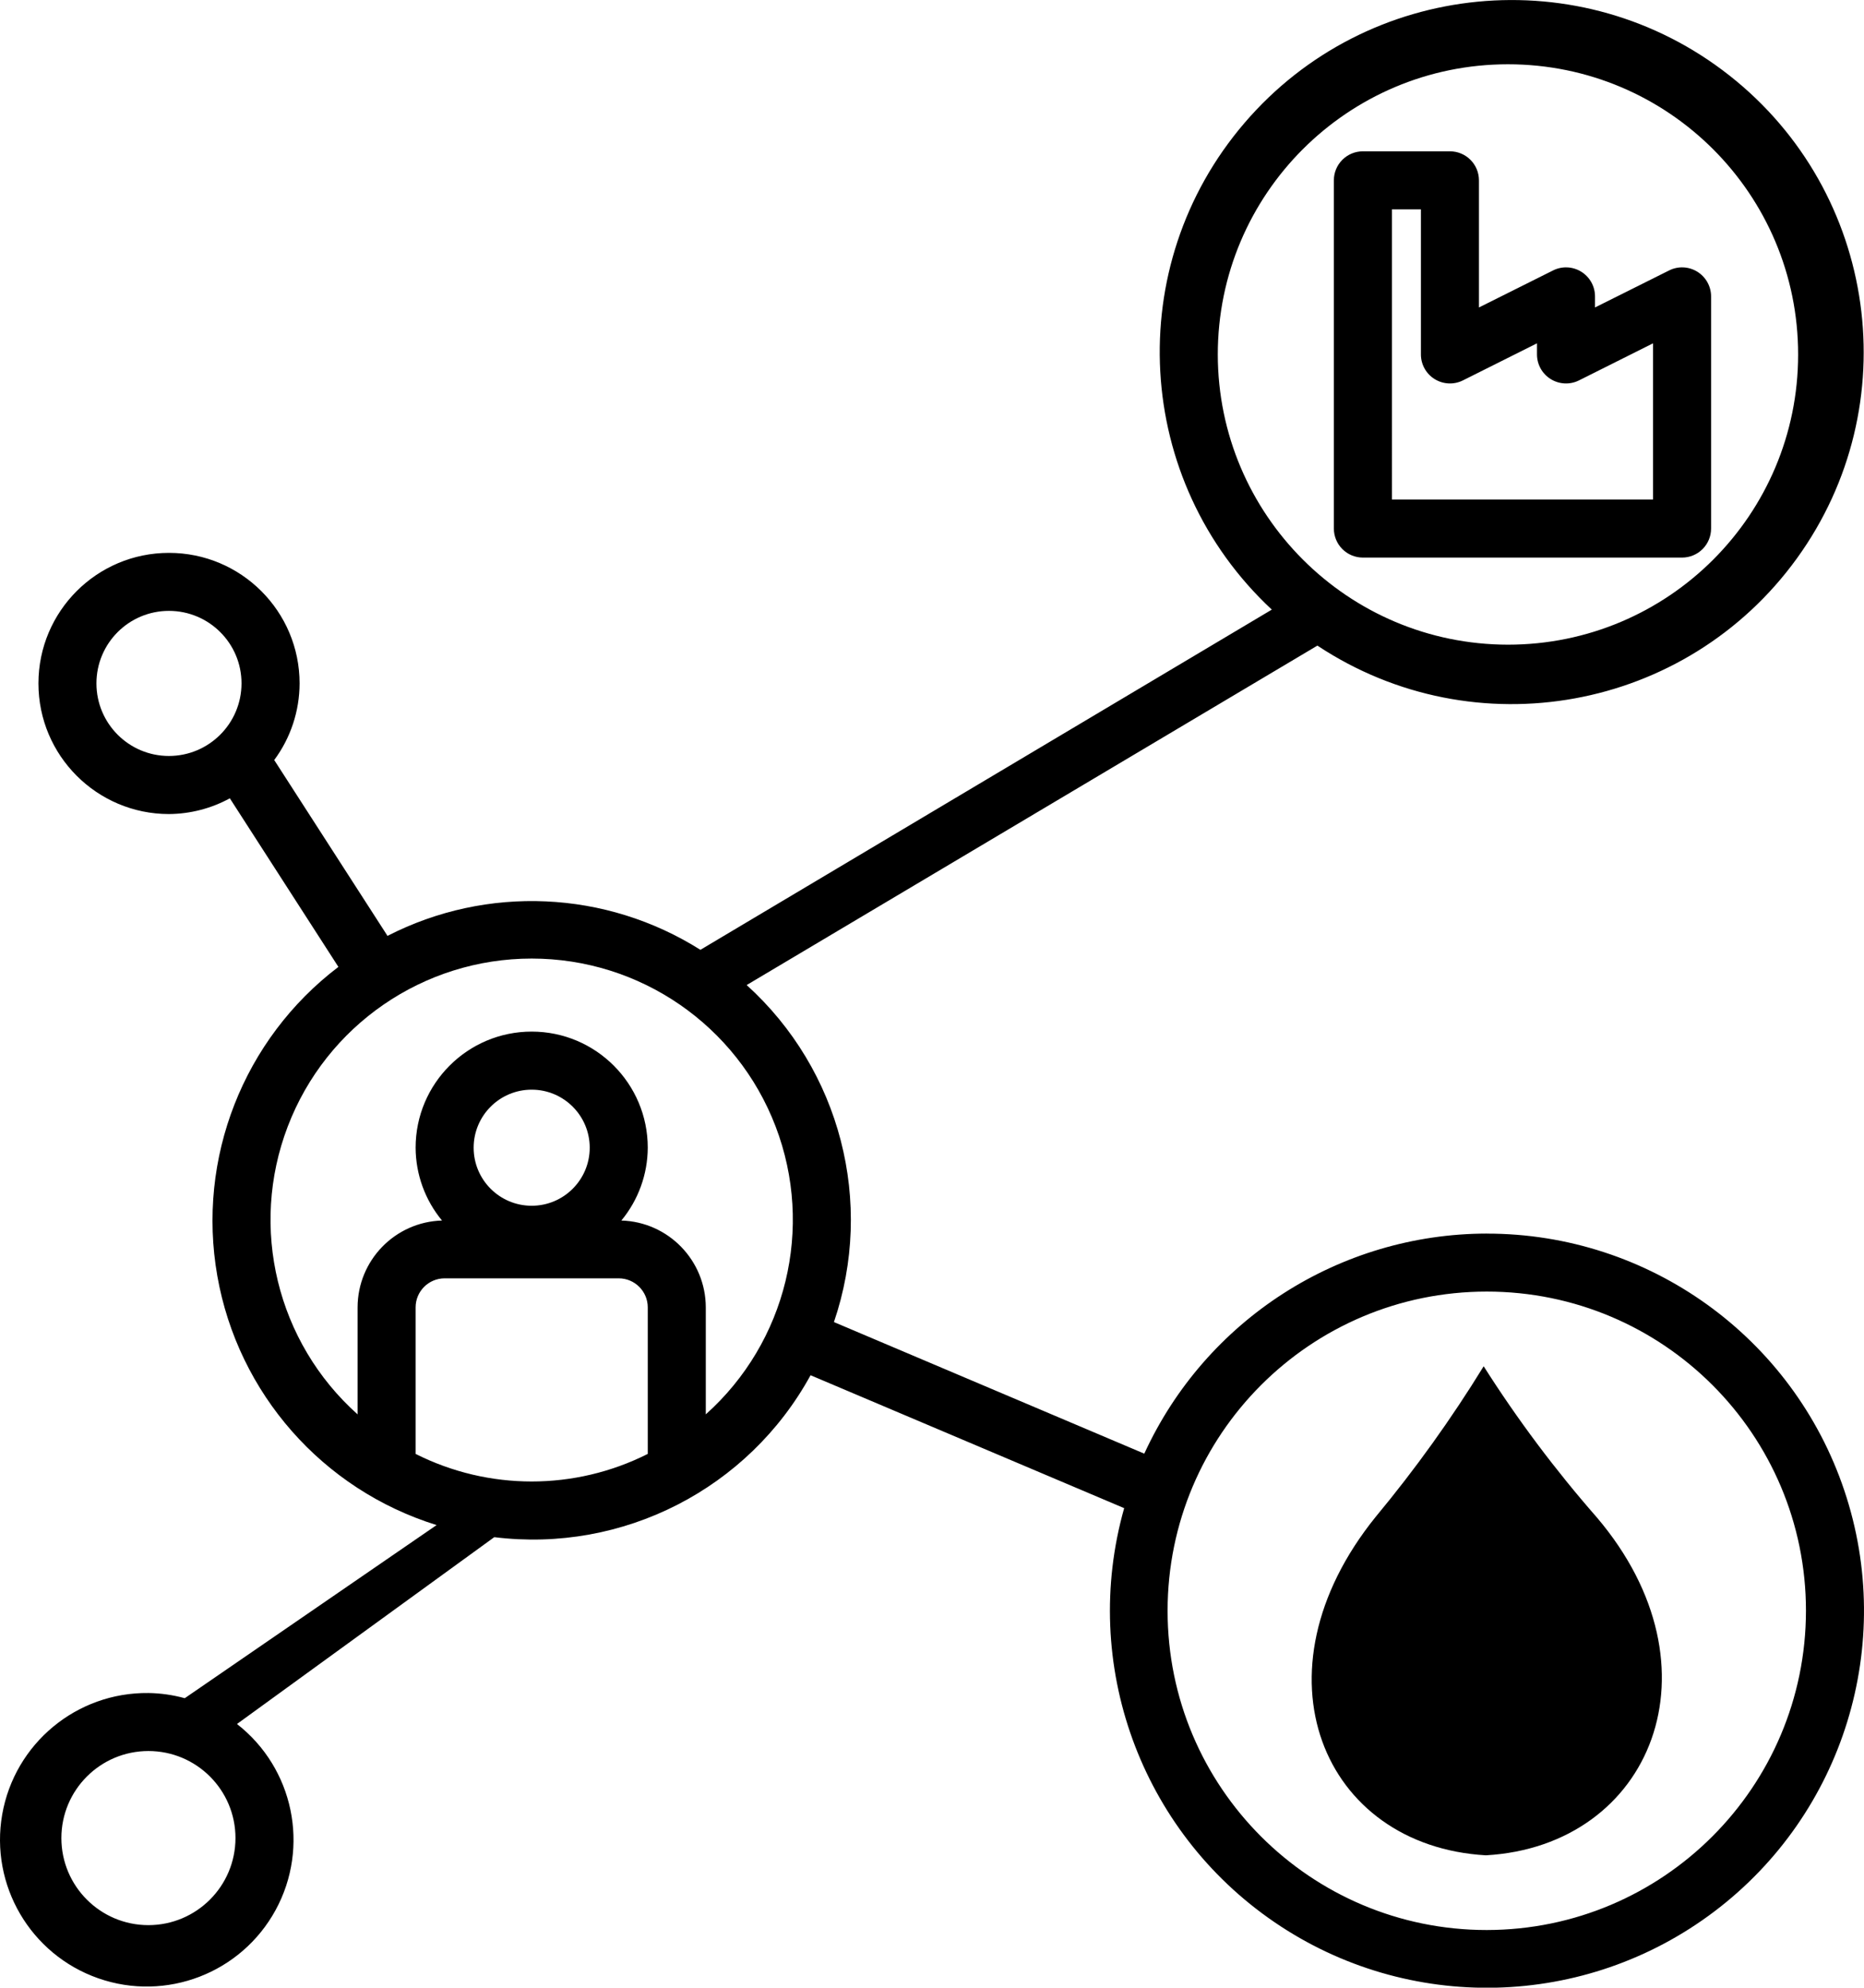
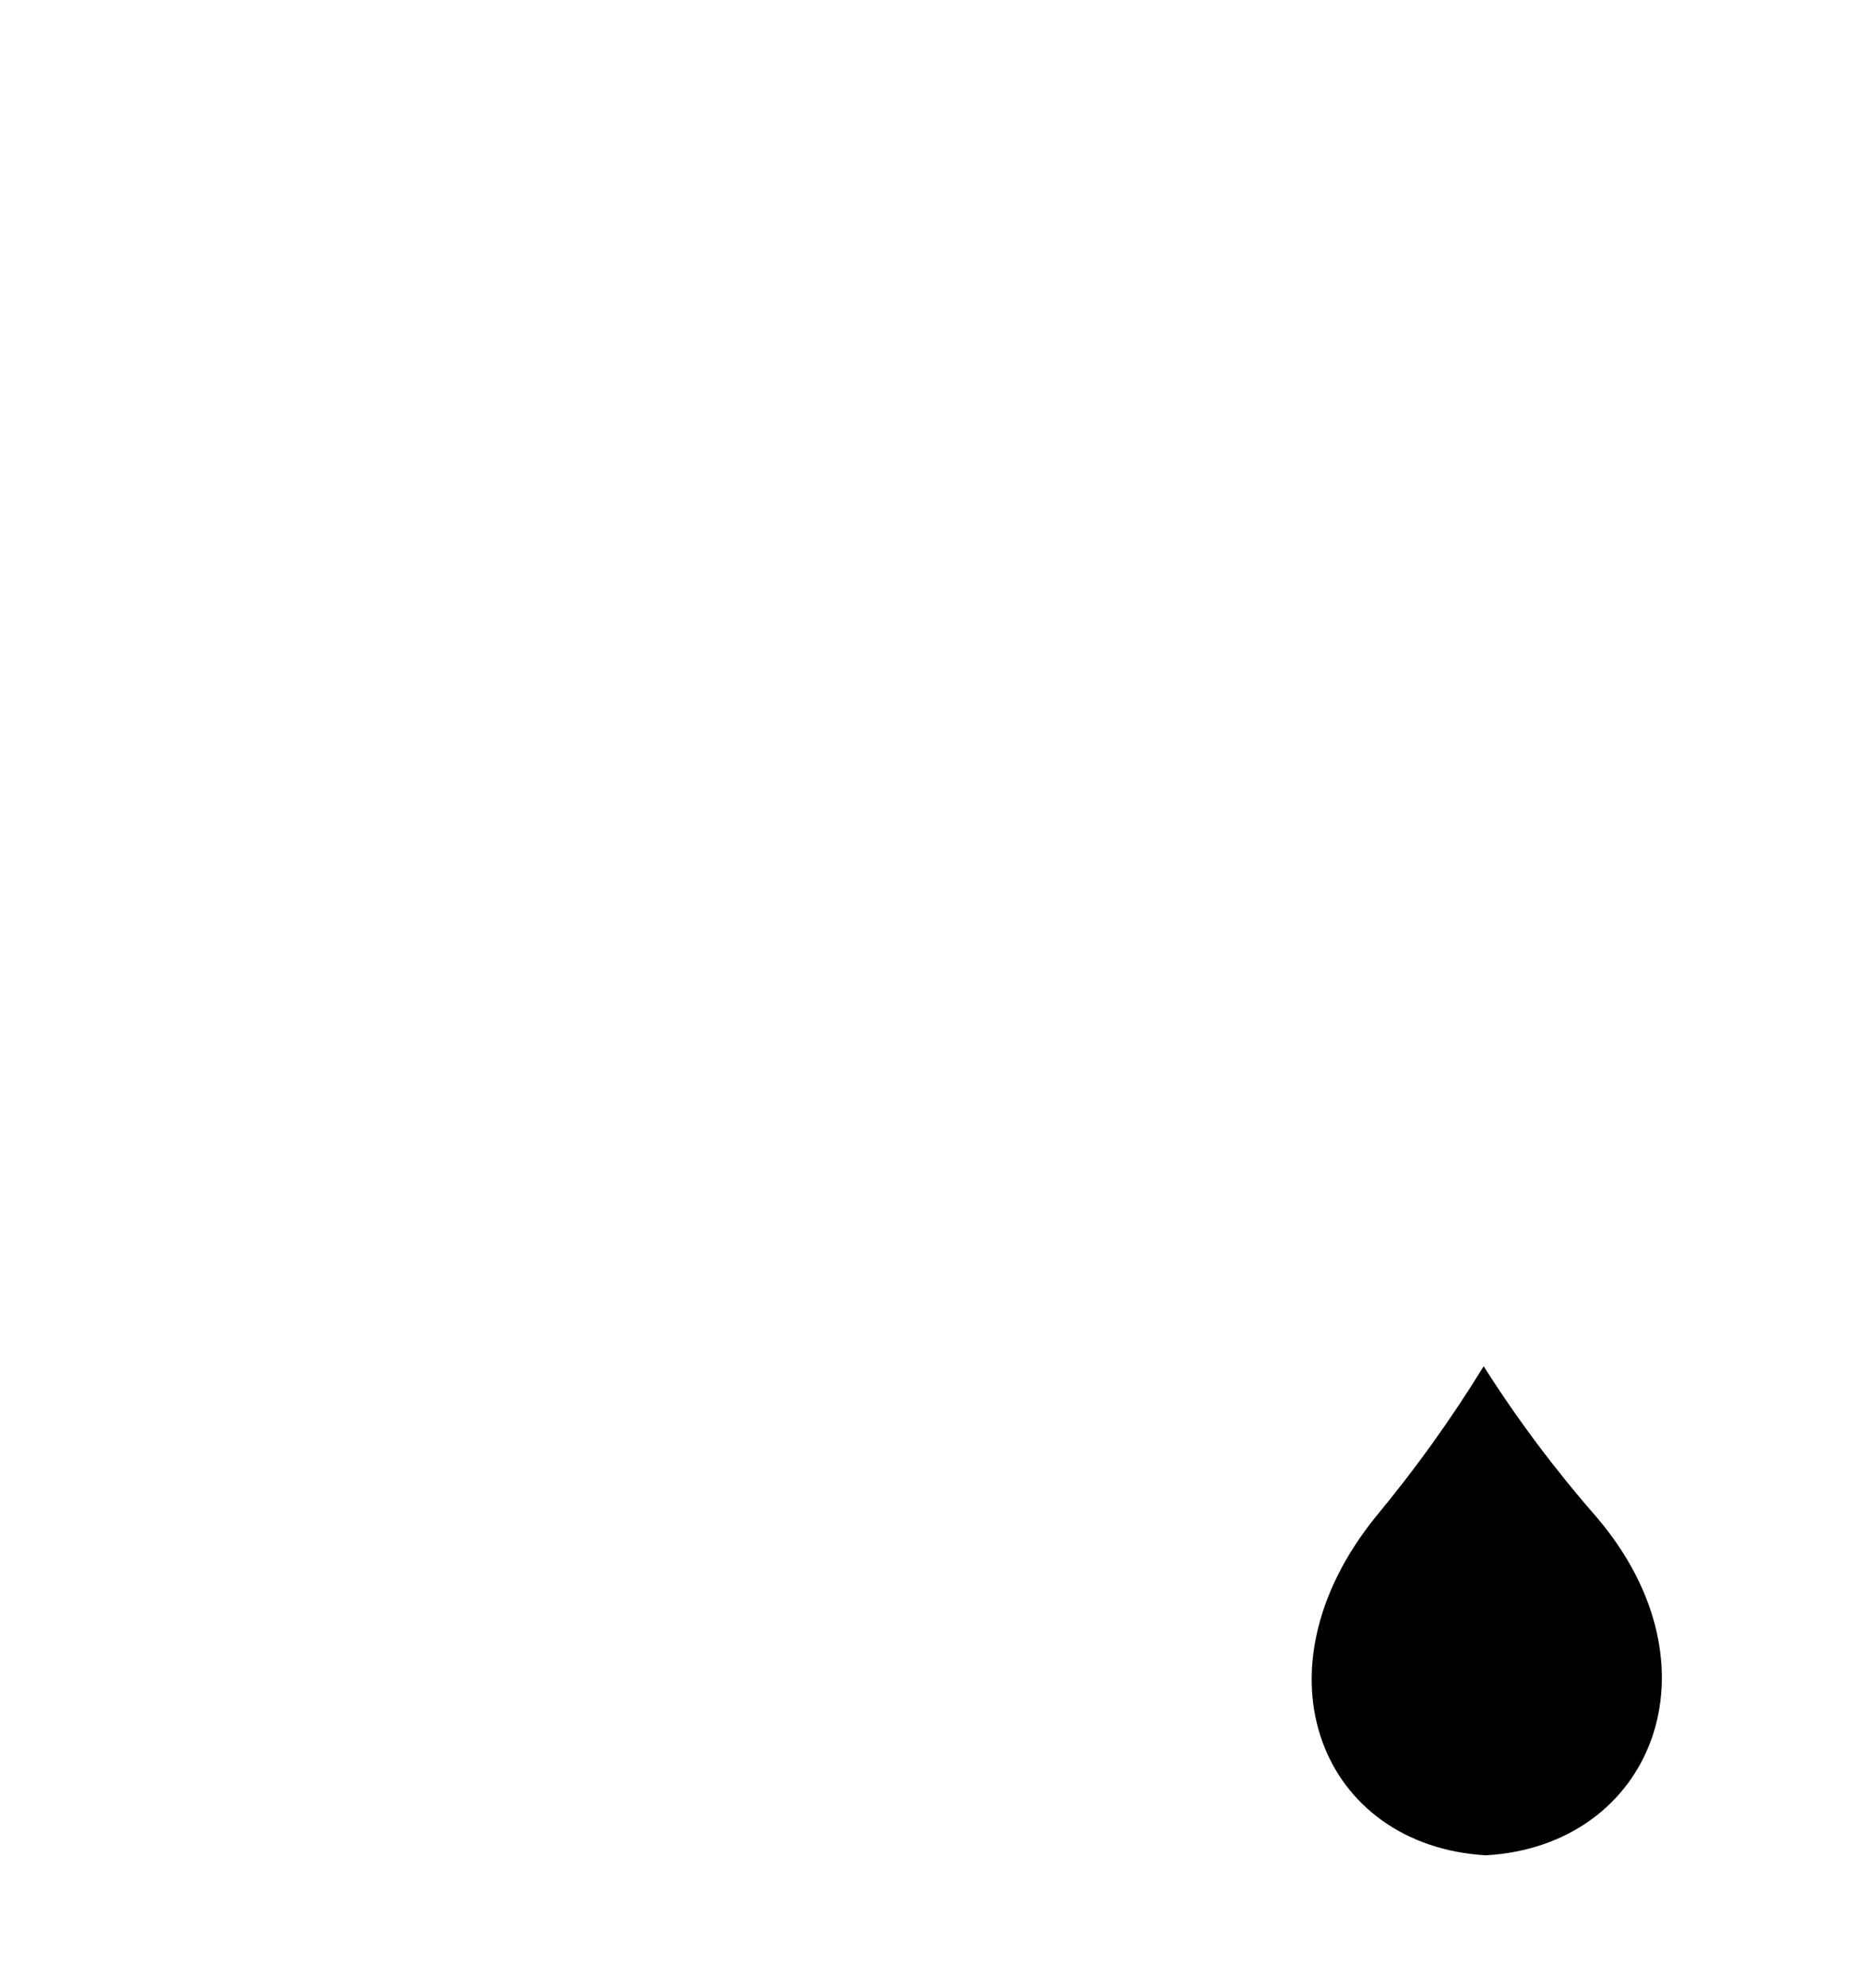
<svg xmlns="http://www.w3.org/2000/svg" id="Layer_2" data-name="Layer 2" viewBox="0 0 561.45 598.63">
  <defs>
    <style>
      .cls-1 {
        stroke-width: 0px;
      }
    </style>
  </defs>
  <g id="Layer_1-2" data-name="Layer 1">
-     <path class="cls-1" d="m419.25,63.05h8.74v43.7c0,3.03,1.57,5.84,4.15,7.43,2.57,1.59,5.79,1.74,8.49.39l22.32-11.17v3.35c0,3.03,1.57,5.84,4.15,7.43,2.57,1.59,5.79,1.74,8.49.39l22.32-11.17v47.04h-78.66V63.05Zm-8.74,104.88h96.14c2.31,0,4.54-.92,6.18-2.56,1.64-1.64,2.56-3.87,2.56-6.18v-69.92c0-3.03-1.57-5.84-4.15-7.44-2.57-1.59-5.79-1.74-8.49-.38l-22.32,11.15v-3.33c0-3.03-1.57-5.84-4.15-7.44-2.57-1.59-5.79-1.74-8.49-.38l-22.32,11.15v-38.29c0-2.33-.92-4.54-2.56-6.18-1.64-1.64-3.87-2.56-6.18-2.56h-26.22c-2.31,0-4.54.92-6.18,2.56s-2.56,3.85-2.56,6.18v104.88c0,2.31.92,4.54,2.56,6.18s3.87,2.56,6.18,2.56m37.32,413.34c-53.1,0-96.14-43.04-96.14-96.14s43.04-96.14,96.14-96.14,96.14,43.04,96.14,96.14c-.07,53.08-43.06,96.07-96.14,96.14m-235.24-155.3v-32.24c-.03-14.15-11.3-25.73-25.43-26.14,5.1-6.17,7.92-13.92,7.95-21.94,0-19.3-15.66-34.96-34.96-34.96s-34.96,15.66-34.96,34.96c.03,8.02,2.84,15.77,7.95,21.94-14.15.41-25.4,11.99-25.43,26.14v32.24c-24.32-21.74-32.68-56.23-21.04-86.69,11.63-30.47,40.86-50.59,73.48-50.59s61.84,20.12,73.48,50.59c11.64,30.47,3.26,64.95-21.04,86.69m-69.92-80.31c0-9.64,7.82-17.48,17.48-17.48s17.48,7.84,17.48,17.48-7.82,17.48-17.48,17.48-17.48-7.82-17.48-17.48m52.44,92.22c-21.99,11.07-47.93,11.07-69.92,0v-44.14c0-4.82,3.92-8.74,8.74-8.74h52.44c4.82,0,8.74,3.92,8.74,8.74v44.14Zm-150.4,141.92c-14.48,0-26.22-11.74-26.22-26.22s11.74-26.22,26.22-26.22,26.22,11.74,26.22,26.22c-.02,14.48-11.74,26.2-26.22,26.22m6.18-352.12c-12.07,0-21.84-9.79-21.84-21.86s9.77-21.84,21.84-21.84,21.86,9.77,21.86,21.84c-.02,12.07-9.79,21.84-21.86,21.86m315.92-120.92c0-48.27,39.12-87.4,87.4-87.4s87.4,39.12,87.4,87.4-39.12,87.4-87.4,87.4c-48.24-.05-87.35-39.16-87.4-87.4m81.02,264.76c-44.37.07-84.64,25.94-103.16,66.28l-93.48-39.63c12.28-36.04,1.95-75.95-26.29-101.5l171.91-102.23c47.39,31.38,111.11,19.79,144.43-26.27,33.32-46.06,24.37-110.21-20.28-145.4-44.65-35.19-109.11-28.91-146.1,14.25-37.01,43.16-33.39,107.83,8.22,146.58l-172.11,102.46c-28.47-17.96-64.31-19.55-94.25-4.2l-34.12-52.96c4.95-6.67,7.62-14.76,7.64-23.07,0-21.71-17.61-39.32-39.34-39.32s-39.32,17.61-39.32,39.32,17.61,39.34,39.32,39.34c6.41-.05,12.71-1.67,18.33-4.74l32.7,50.77c-28.61,21.74-42.7,57.67-36.47,93.07,6.23,35.4,31.71,64.36,66.05,75.04l-75.86,52.14c-3.56-.98-7.25-1.51-10.94-1.56-21.66-.25-40.29,15.23-44.04,36.55-3.74,21.33,8.51,42.22,28.94,49.37,20.43,7.15,43.04-1.56,53.41-20.56,10.36-19,5.43-42.73-11.64-56.03l77.5-56.27c38.75,4.79,76.51-14.53,95.27-48.77l94.46,40.03c-13.28,46.96,4.94,97.14,45.24,124.67,40.29,27.52,93.66,26.22,132.57-3.23,38.91-29.45,54.65-80.48,39.11-126.74-15.54-46.26-58.9-77.41-107.7-77.38" />
    <path class="cls-1" d="m447.57,558.77c49.92-2.87,71.91-56.52,33.38-101.8-12.5-14.27-23.89-29.47-34.06-45.49-9.74,15.85-20.61,31-32.5,45.32-38.11,47.15-15.97,99.14,33.18,101.97h0Z" />
  </g>
</svg>